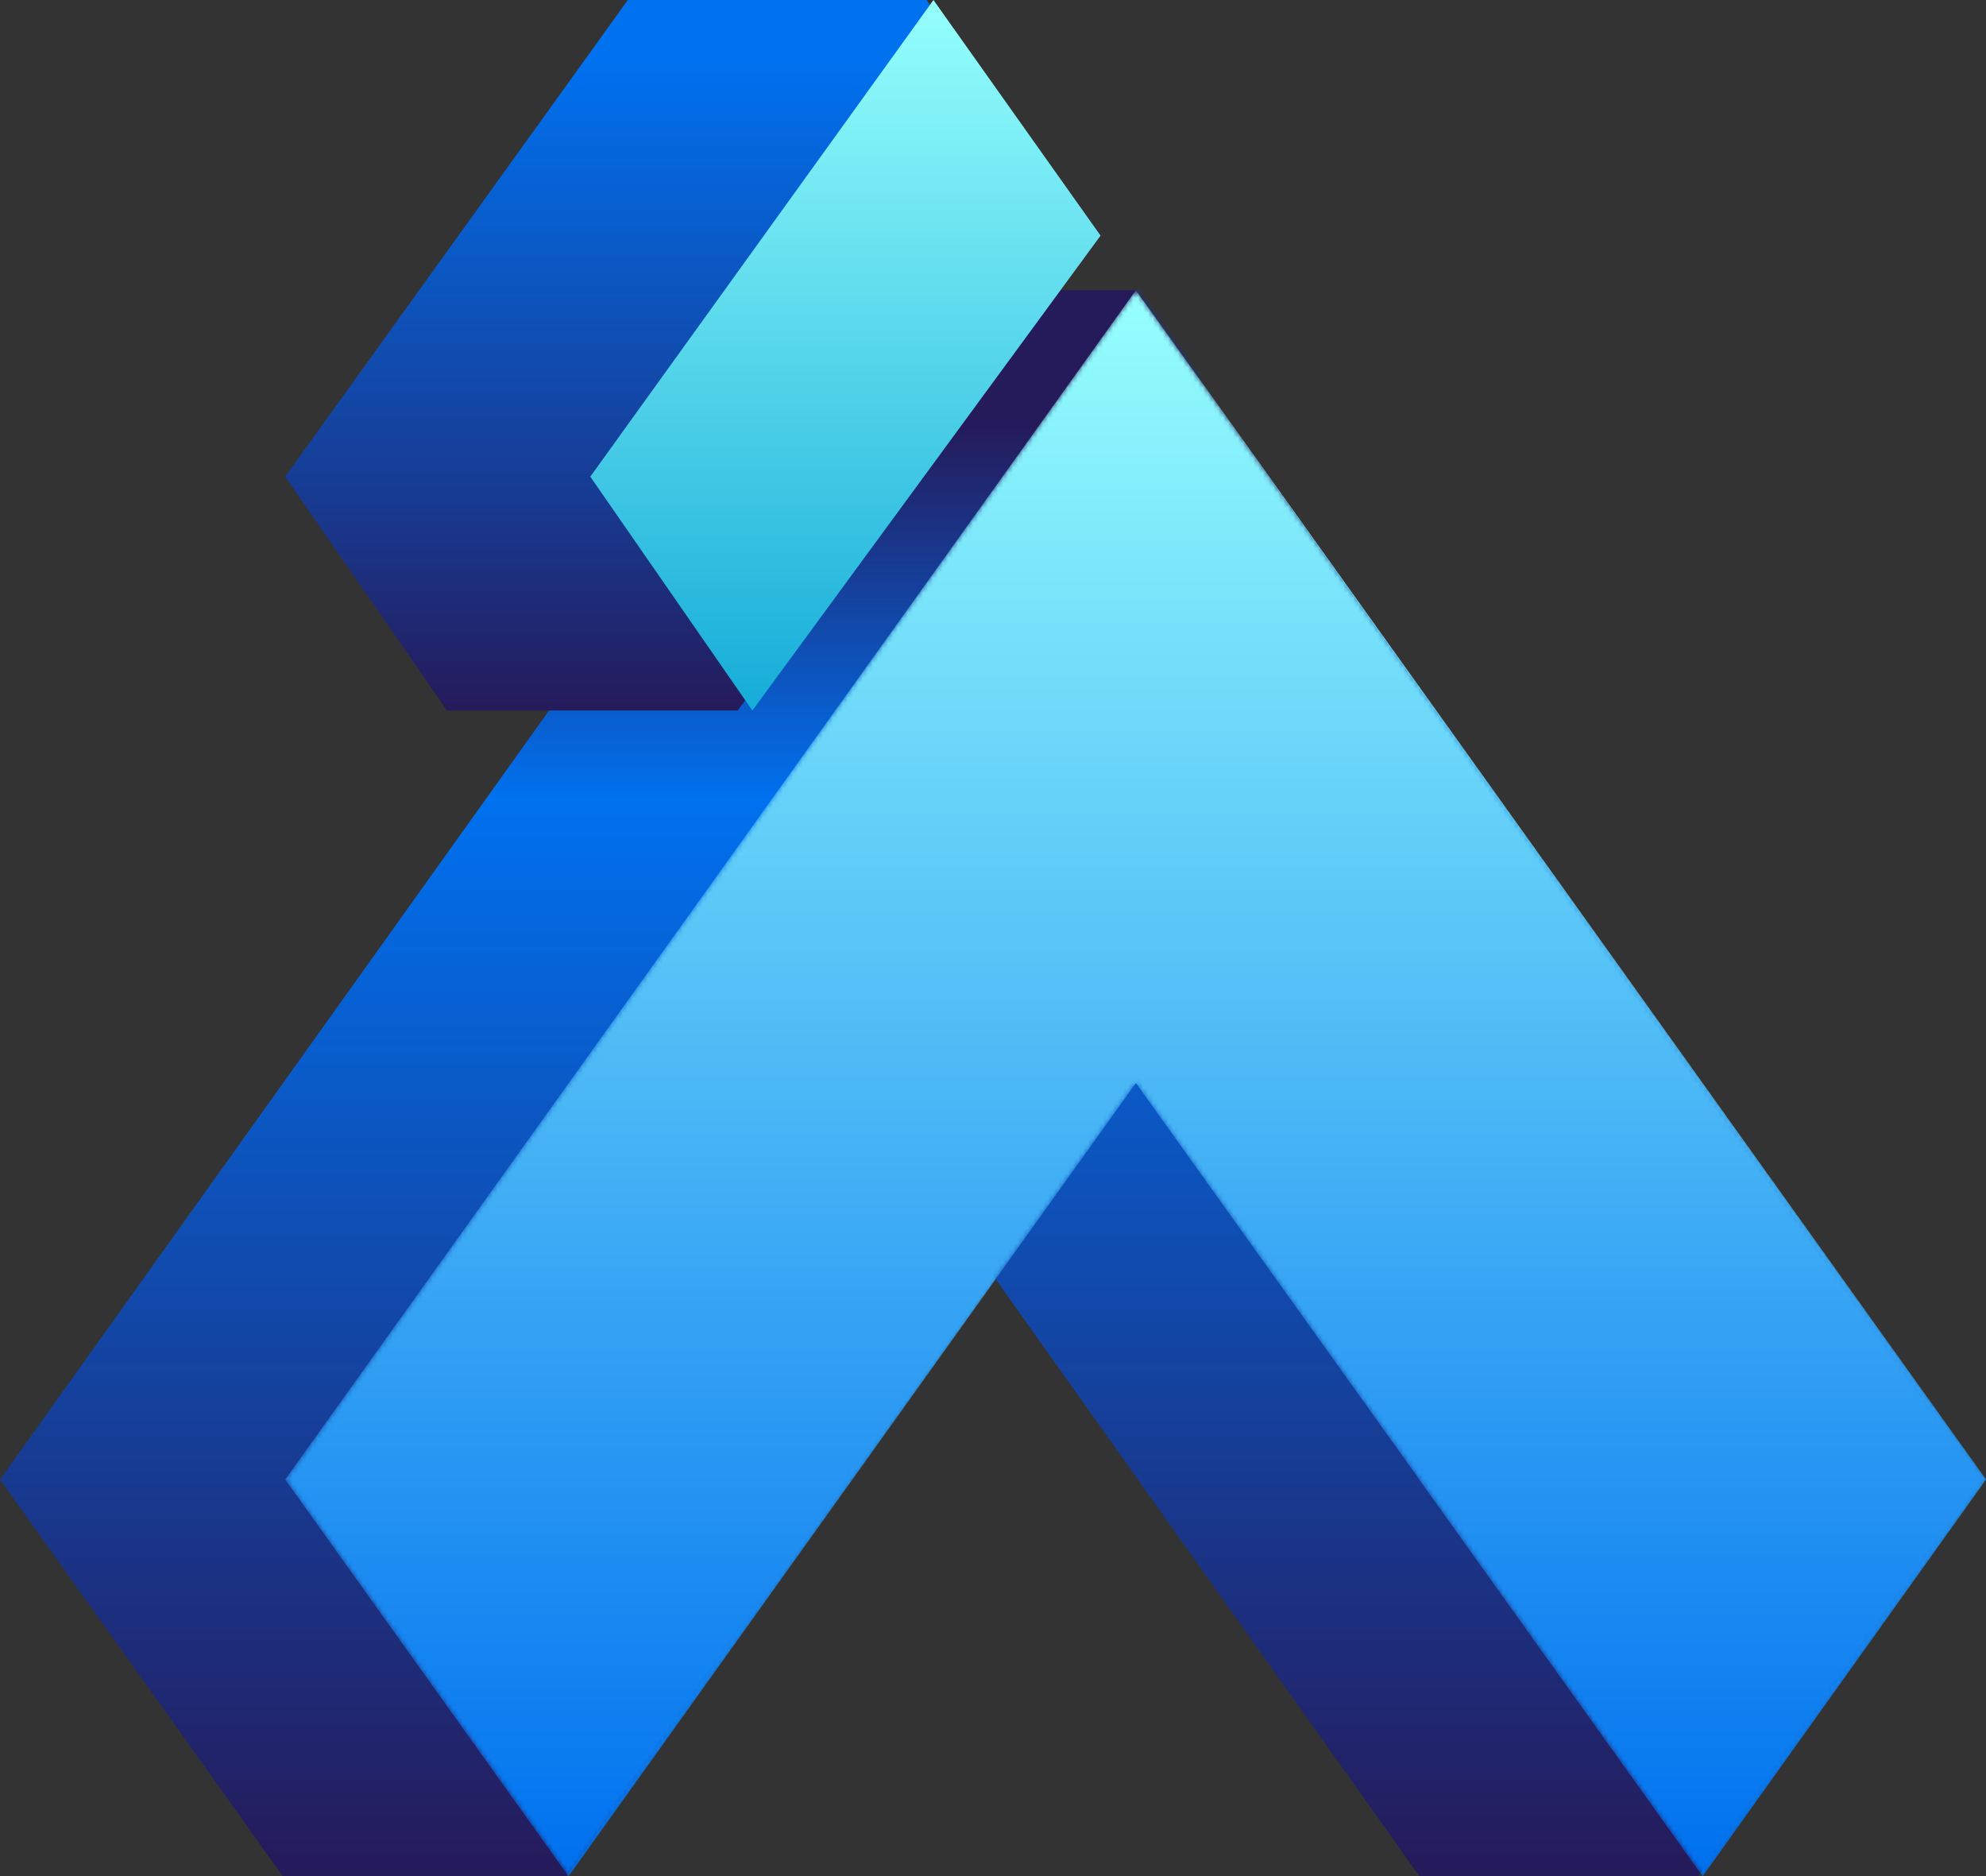
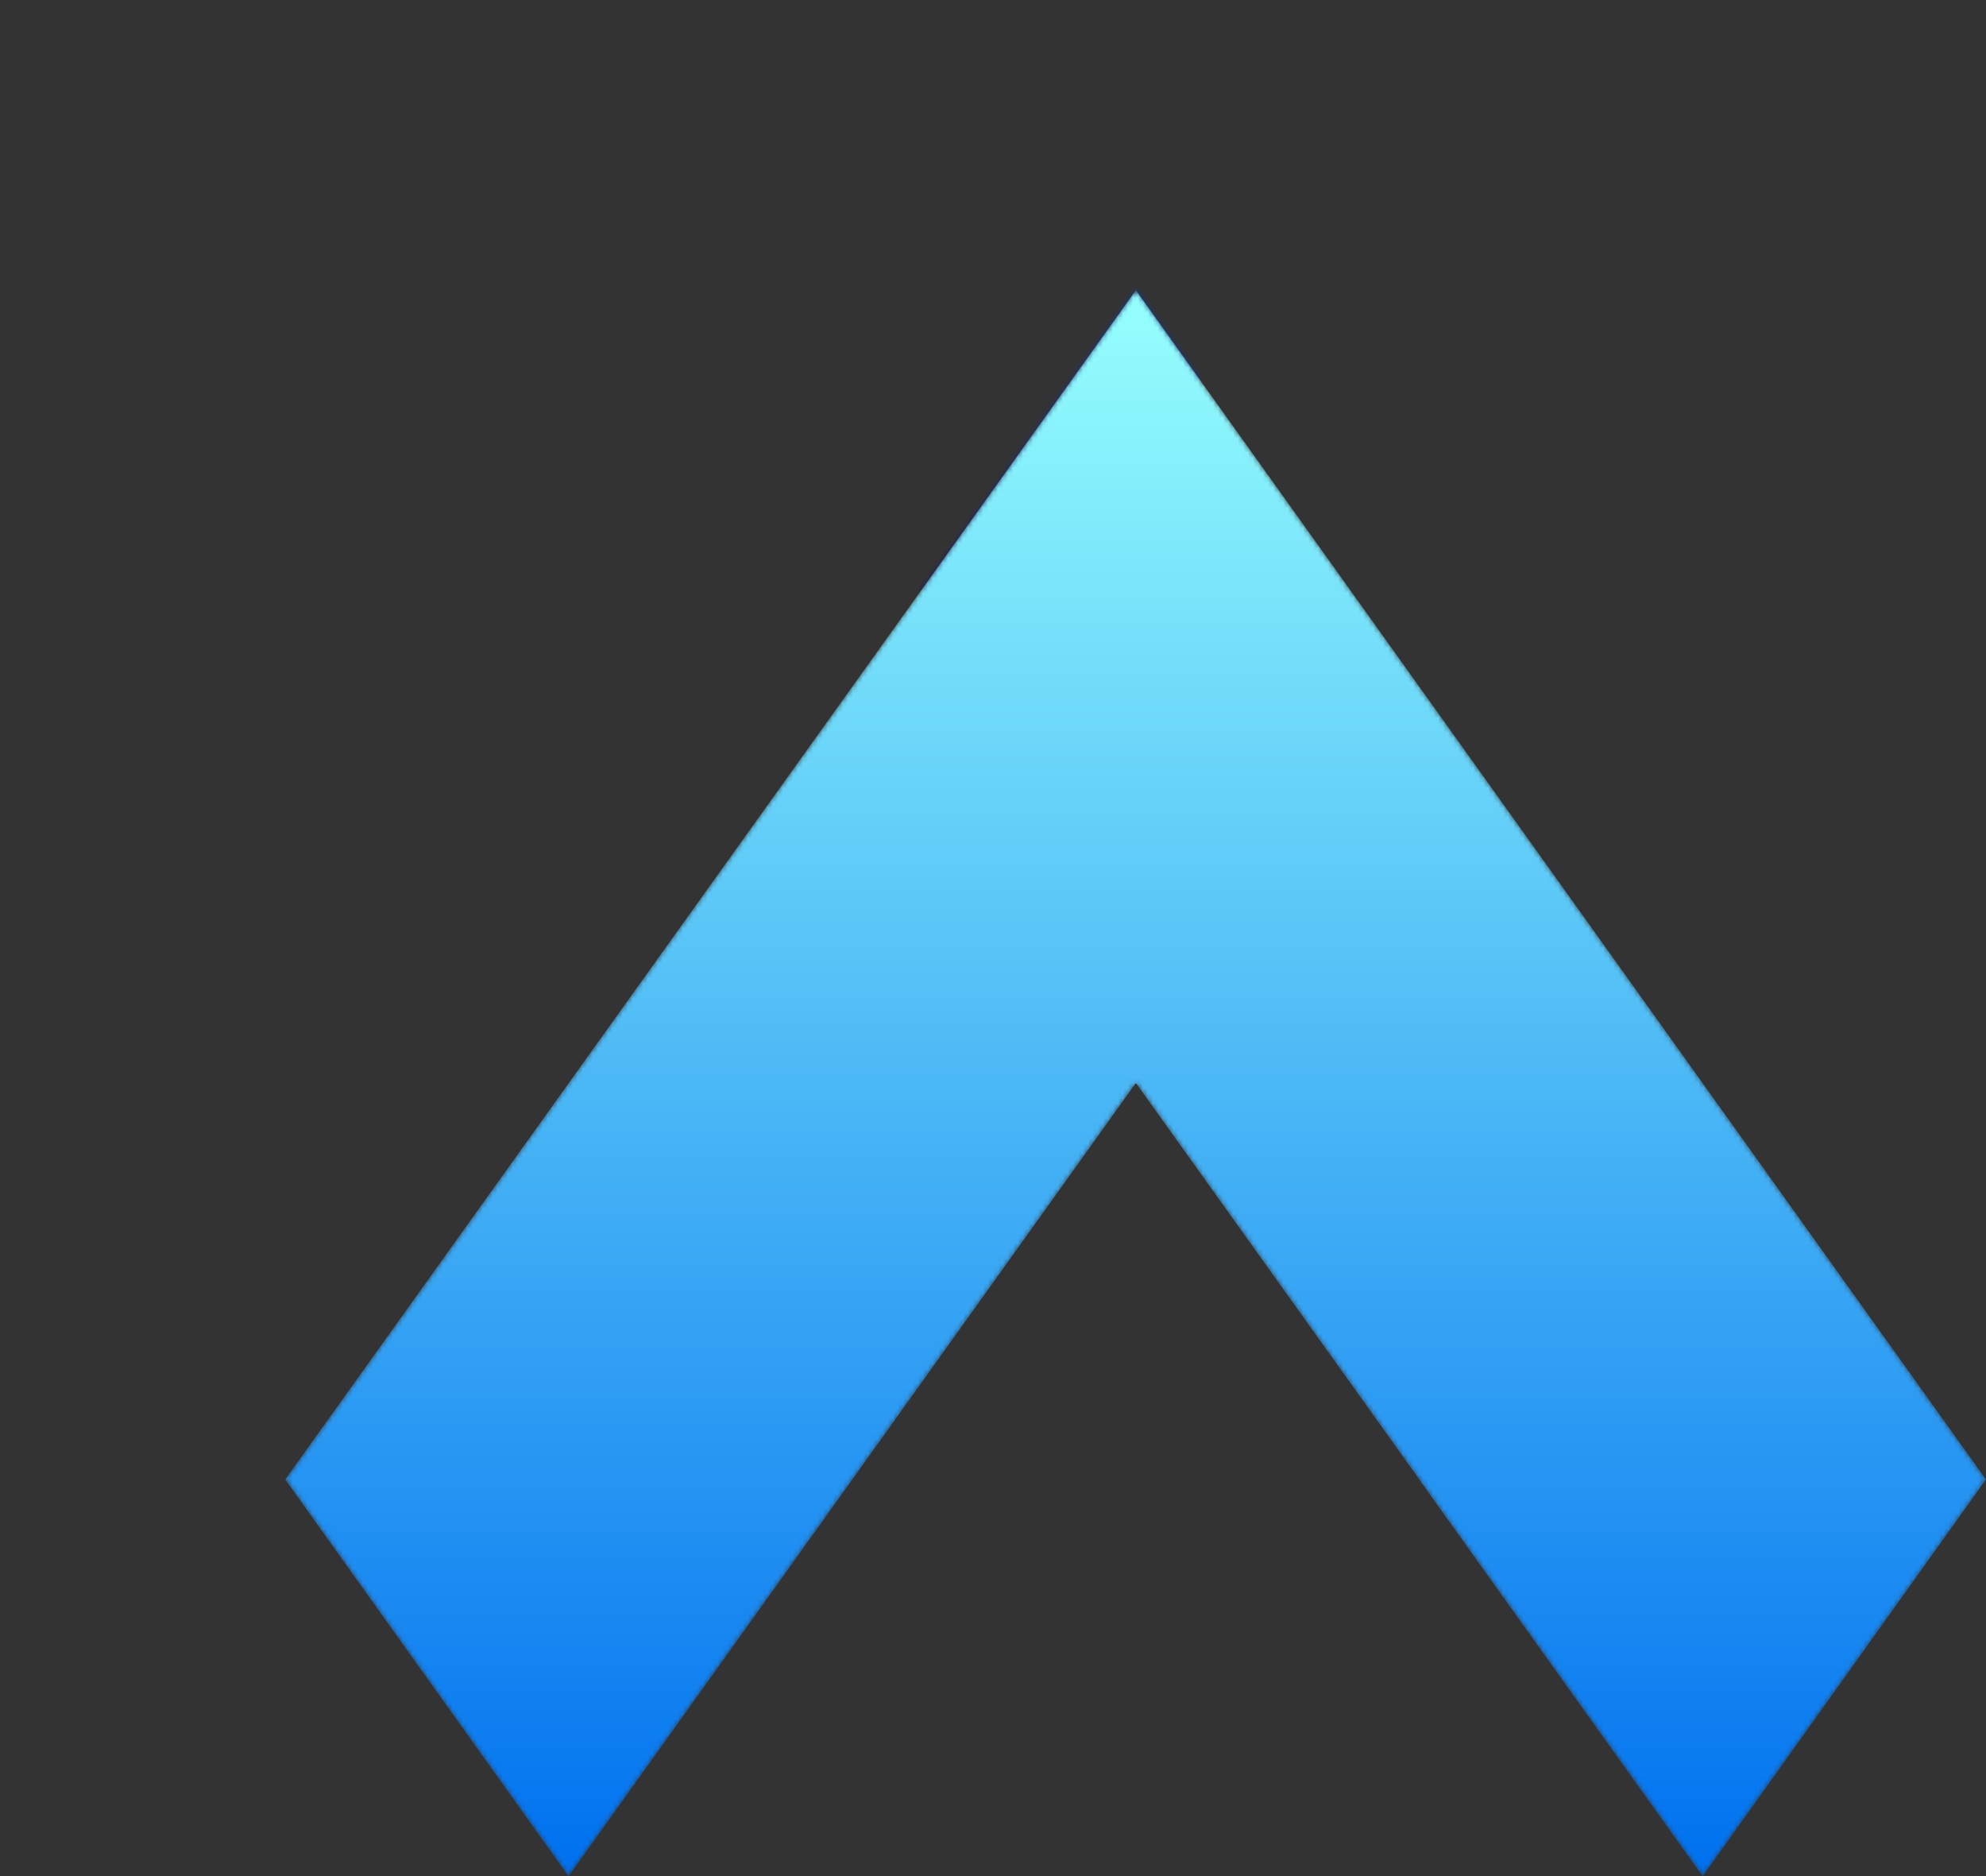
<svg xmlns="http://www.w3.org/2000/svg" xmlns:xlink="http://www.w3.org/1999/xlink" width="397px" height="375px" viewBox="0 0 397 375" version="1.1">
  <rect x="0" y="0" width="397" height="375" fill="#333333" stroke="none" />
  <title>logo</title>
  <defs>
    <polygon id="path-1" points="170.059 0 0 237.679 56.646 317 170.059 158.45 226.704 237.679 226.689 237.704 283.354 317 340 237.679" />
    <linearGradient x1="50%" y1="100%" x2="50%" y2="6.72798748e-07%" id="linearGradient-3">
      <stop stop-color="#0071EF" offset="0%" />
      <stop stop-color="#96FFFD" offset="100%" />
    </linearGradient>
    <polygon id="path-4" points="170.059 0 0 237.679 56.646 317 170.059 158.45 226.704 237.679 226.689 237.704 283.354 317 340 237.679" />
    <linearGradient x1="50%" y1="100%" x2="50%" y2="6.72798748e-07%" id="linearGradient-6">
      <stop stop-color="#251A5A" offset="0%" />
      <stop stop-color="#0071EF" offset="100%" />
    </linearGradient>
    <polygon id="path-7" points="170.059 0 0 237.679 56.646 317 170.059 158.45 226.704 237.679 226.689 237.704 283.354 317 340 237.679" />
    <linearGradient x1="50%" y1="100%" x2="50%" y2="6.72798748e-07%" id="linearGradient-9">
      <stop stop-color="#0071EF" offset="0%" />
      <stop stop-color="#96FFFD" offset="100%" />
    </linearGradient>
    <linearGradient x1="50%" y1="100%" x2="50%" y2="8.25%" id="linearGradient-10">
      <stop stop-color="#251A5A" offset="0%" />
      <stop stop-color="#0071EF" offset="74.216%" />
      <stop stop-color="#251A5A" offset="100%" />
    </linearGradient>
    <polygon id="path-11" points="170.059 0 0 237.679 56.646 317 170.059 158.45 226.704 237.679 226.689 237.704 283.354 317 340 237.679" />
    <linearGradient x1="50%" y1="100%" x2="50%" y2="8.736%" id="linearGradient-13">
      <stop stop-color="#251A5A" offset="0%" />
      <stop stop-color="#18398F" offset="31.299%" />
      <stop stop-color="#0071EF" offset="100%" />
    </linearGradient>
    <linearGradient x1="50%" y1="100%" x2="50%" y2="6.72798748e-07%" id="linearGradient-14">
      <stop stop-color="#15ACD8" offset="0%" />
      <stop stop-color="#96FFFD" offset="100%" />
    </linearGradient>
  </defs>
  <g id="Page-1" stroke="none" stroke-width="1" fill="none" fill-rule="evenodd">
    <g id="Group-13">
      <g id="Fill-4-Clipped" transform="translate(57, 58)">
        <mask id="mask-2" fill="white">
          <use xlink:href="#path-1" />
        </mask>
        <g id="path-1" />
-         <polygon id="Fill-4" fill="url(#linearGradient-3)" fill-rule="nonzero" mask="url(#mask-2)" points="170.059 0 0 237.679 56.646 317 170.059 158.45 226.704 237.679 226.689 237.704 283.354 317 340 237.679" />
      </g>
      <g id="Fill-1-Clipped" transform="translate(57, 58)">
        <mask id="mask-5" fill="white">
          <use xlink:href="#path-4" />
        </mask>
        <g id="path-1" />
        <polygon id="Fill-1" fill="url(#linearGradient-6)" fill-rule="nonzero" mask="url(#mask-5)" points="96 -100 98.317 62 152.483 58.2 209 -17.684 152.483 -100" />
      </g>
      <g id="Fill-4-Clipped" transform="translate(57, 58)">
        <mask id="mask-8" fill="white">
          <use xlink:href="#path-7" />
        </mask>
        <g id="path-1" />
        <polygon id="Fill-4" fill="url(#linearGradient-9)" fill-rule="nonzero" mask="url(#mask-8)" points="109.108 -90 52 -10.28 97.372 52.032 111.443 72 170 -9" />
      </g>
-       <path d="M169.74,58 L0,295.679 L56.54,375 L113.212,375 L198,254.189 L283.748,375 L339.46,375 L386.087,309.587 C392.021,301.261 392.03,290.091 386.108,281.756 L227.14,58 L227.14,58 L169.74,58 Z" id="Fill-1" fill="url(#linearGradient-10)" fill-rule="nonzero" />
      <g id="Fill-4-Clipped" transform="translate(57, 58)">
        <mask id="mask-12" fill="white">
          <use xlink:href="#path-11" />
        </mask>
        <g id="path-9" />
        <polygon id="Fill-4" fill="url(#linearGradient-3)" fill-rule="nonzero" mask="url(#mask-12)" points="170.059 0 0 237.679 56.646 317 170.059 158.45 226.704 237.679 226.689 237.704 283.354 317 340 237.679" />
      </g>
      <g id="Group-12" transform="translate(57, 0)" fill-rule="nonzero">
-         <polygon id="Fill-1" fill="url(#linearGradient-13)" points="68.5 1.27907222e-12 -5.72562161e-15 95.258 32.352 142 90.463 142 160 47.801 128.228 6.78422596e-13" />
-         <polygon id="Fill-4" fill="url(#linearGradient-14)" points="129.598 2.36789437e-15 61 95.258 93.398 142 163 47.089" />
-       </g>
+         </g>
    </g>
  </g>
</svg>